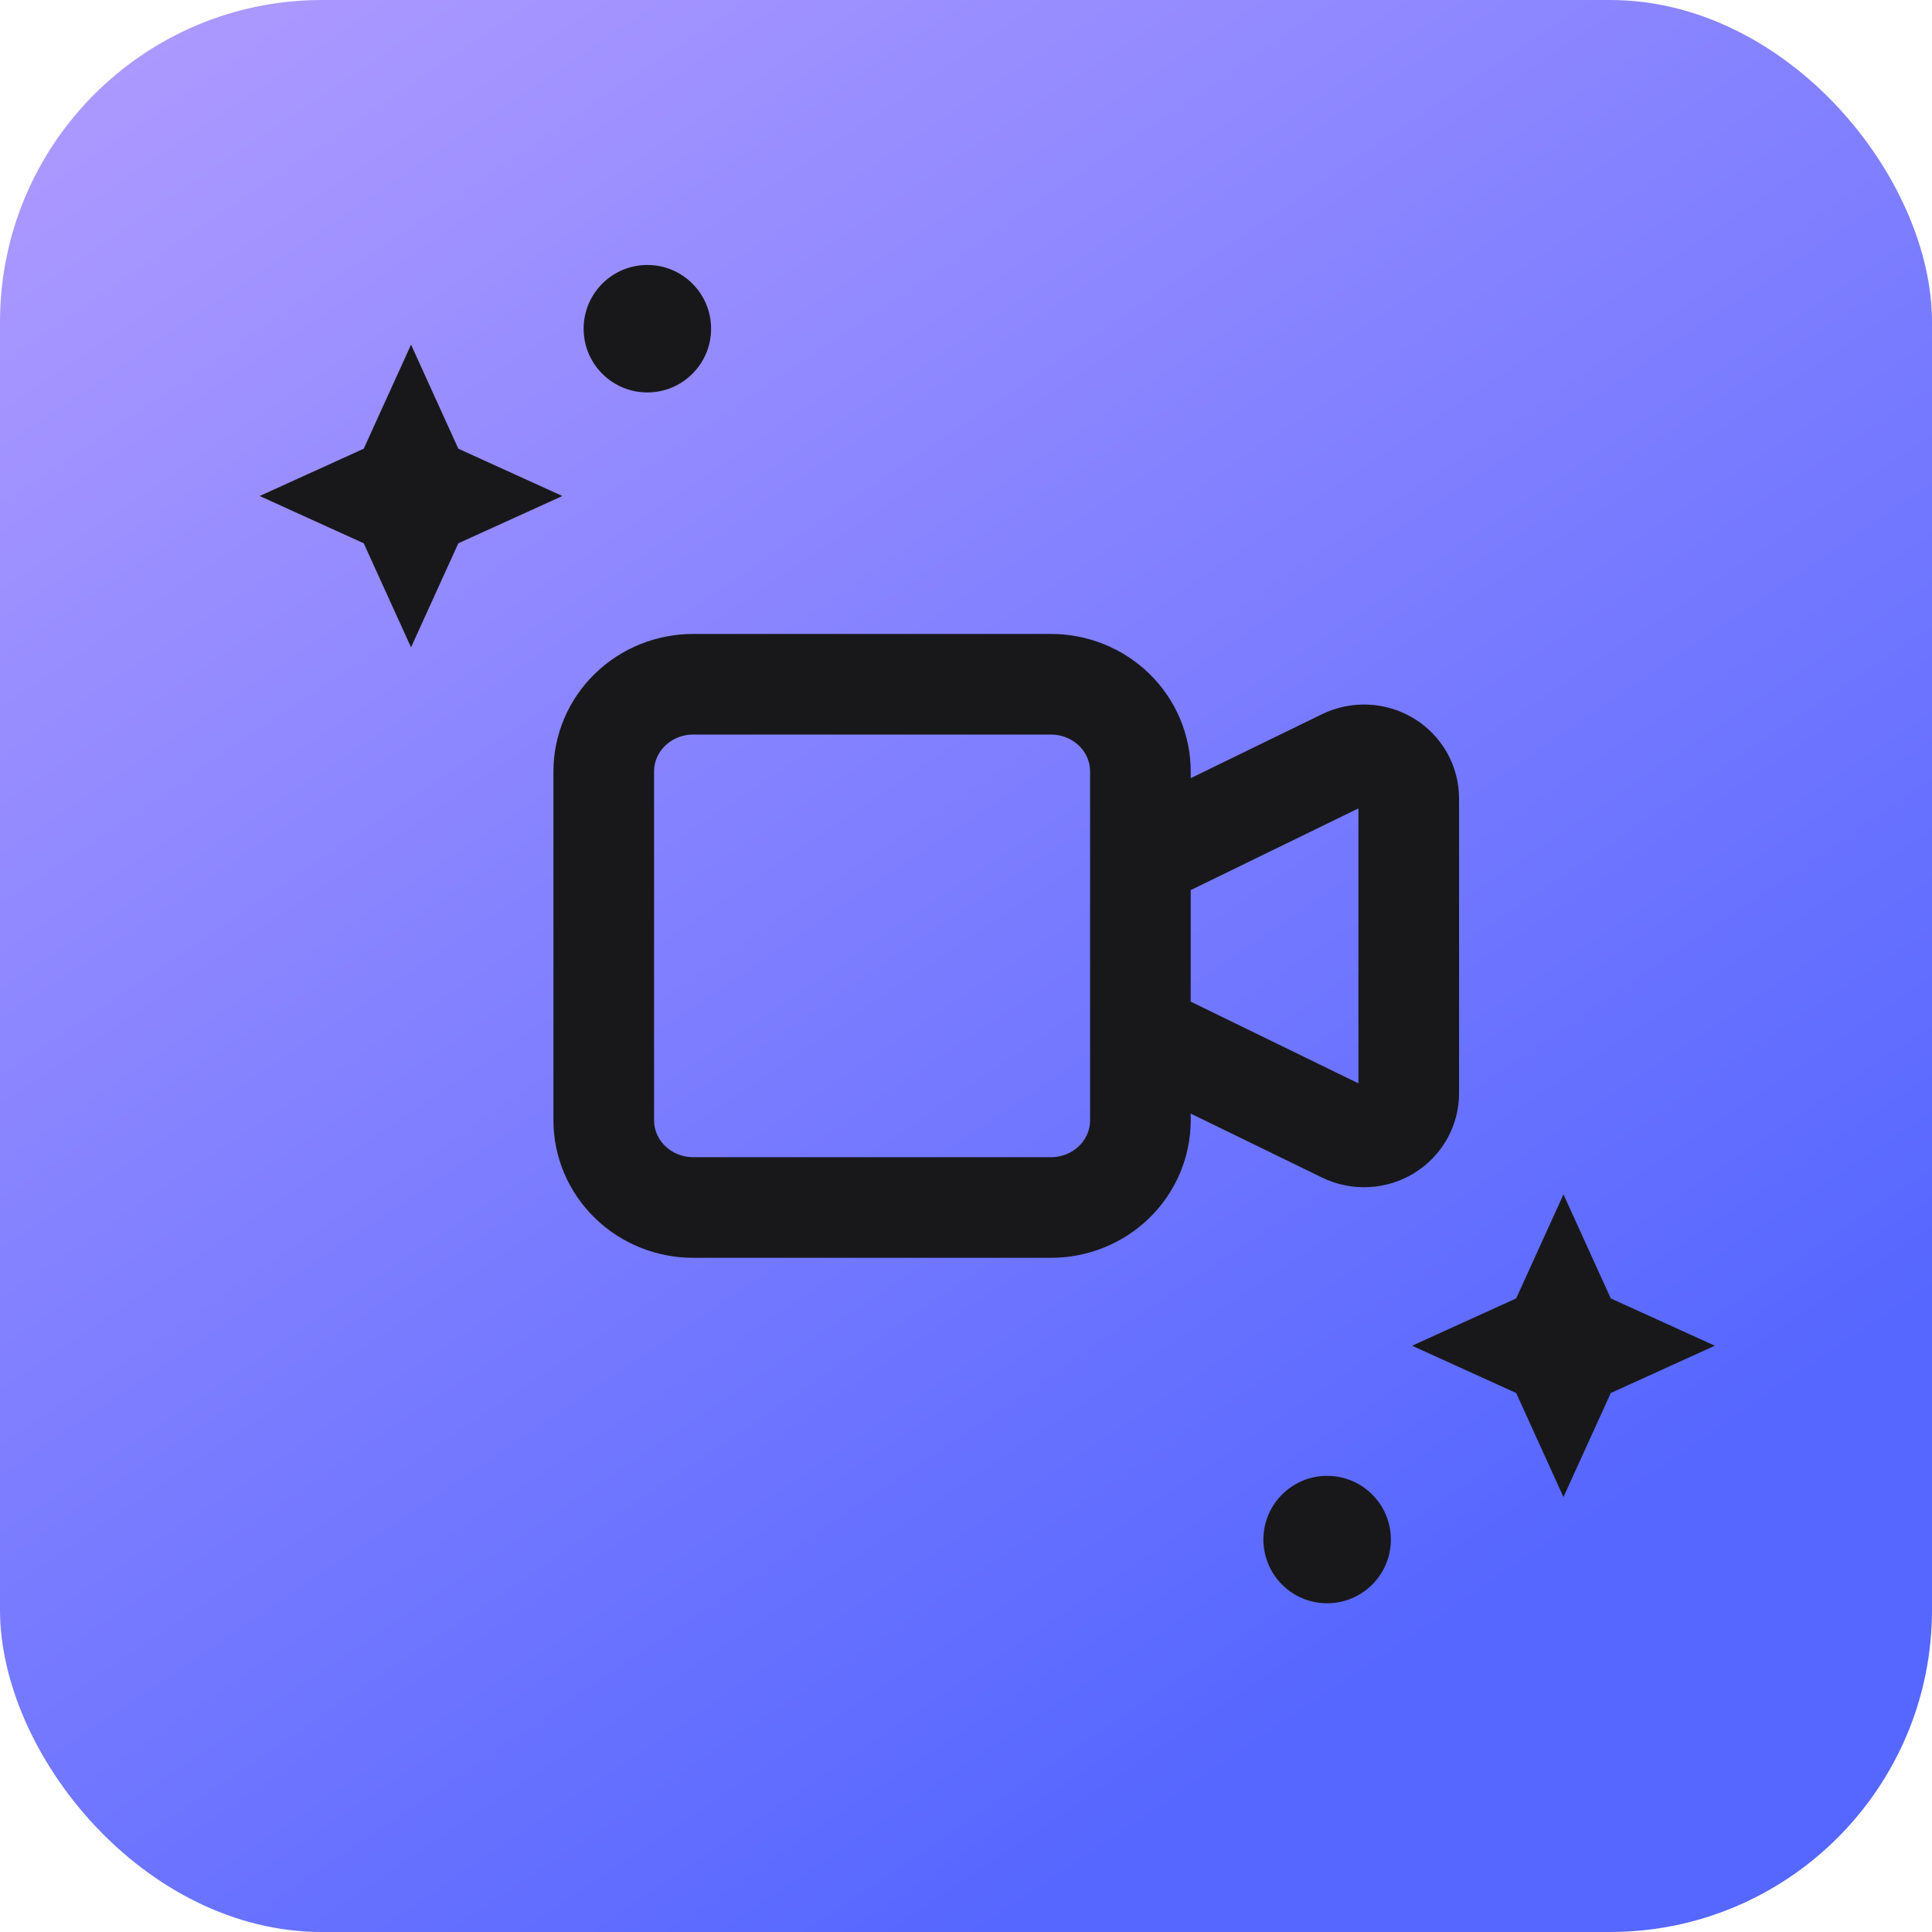
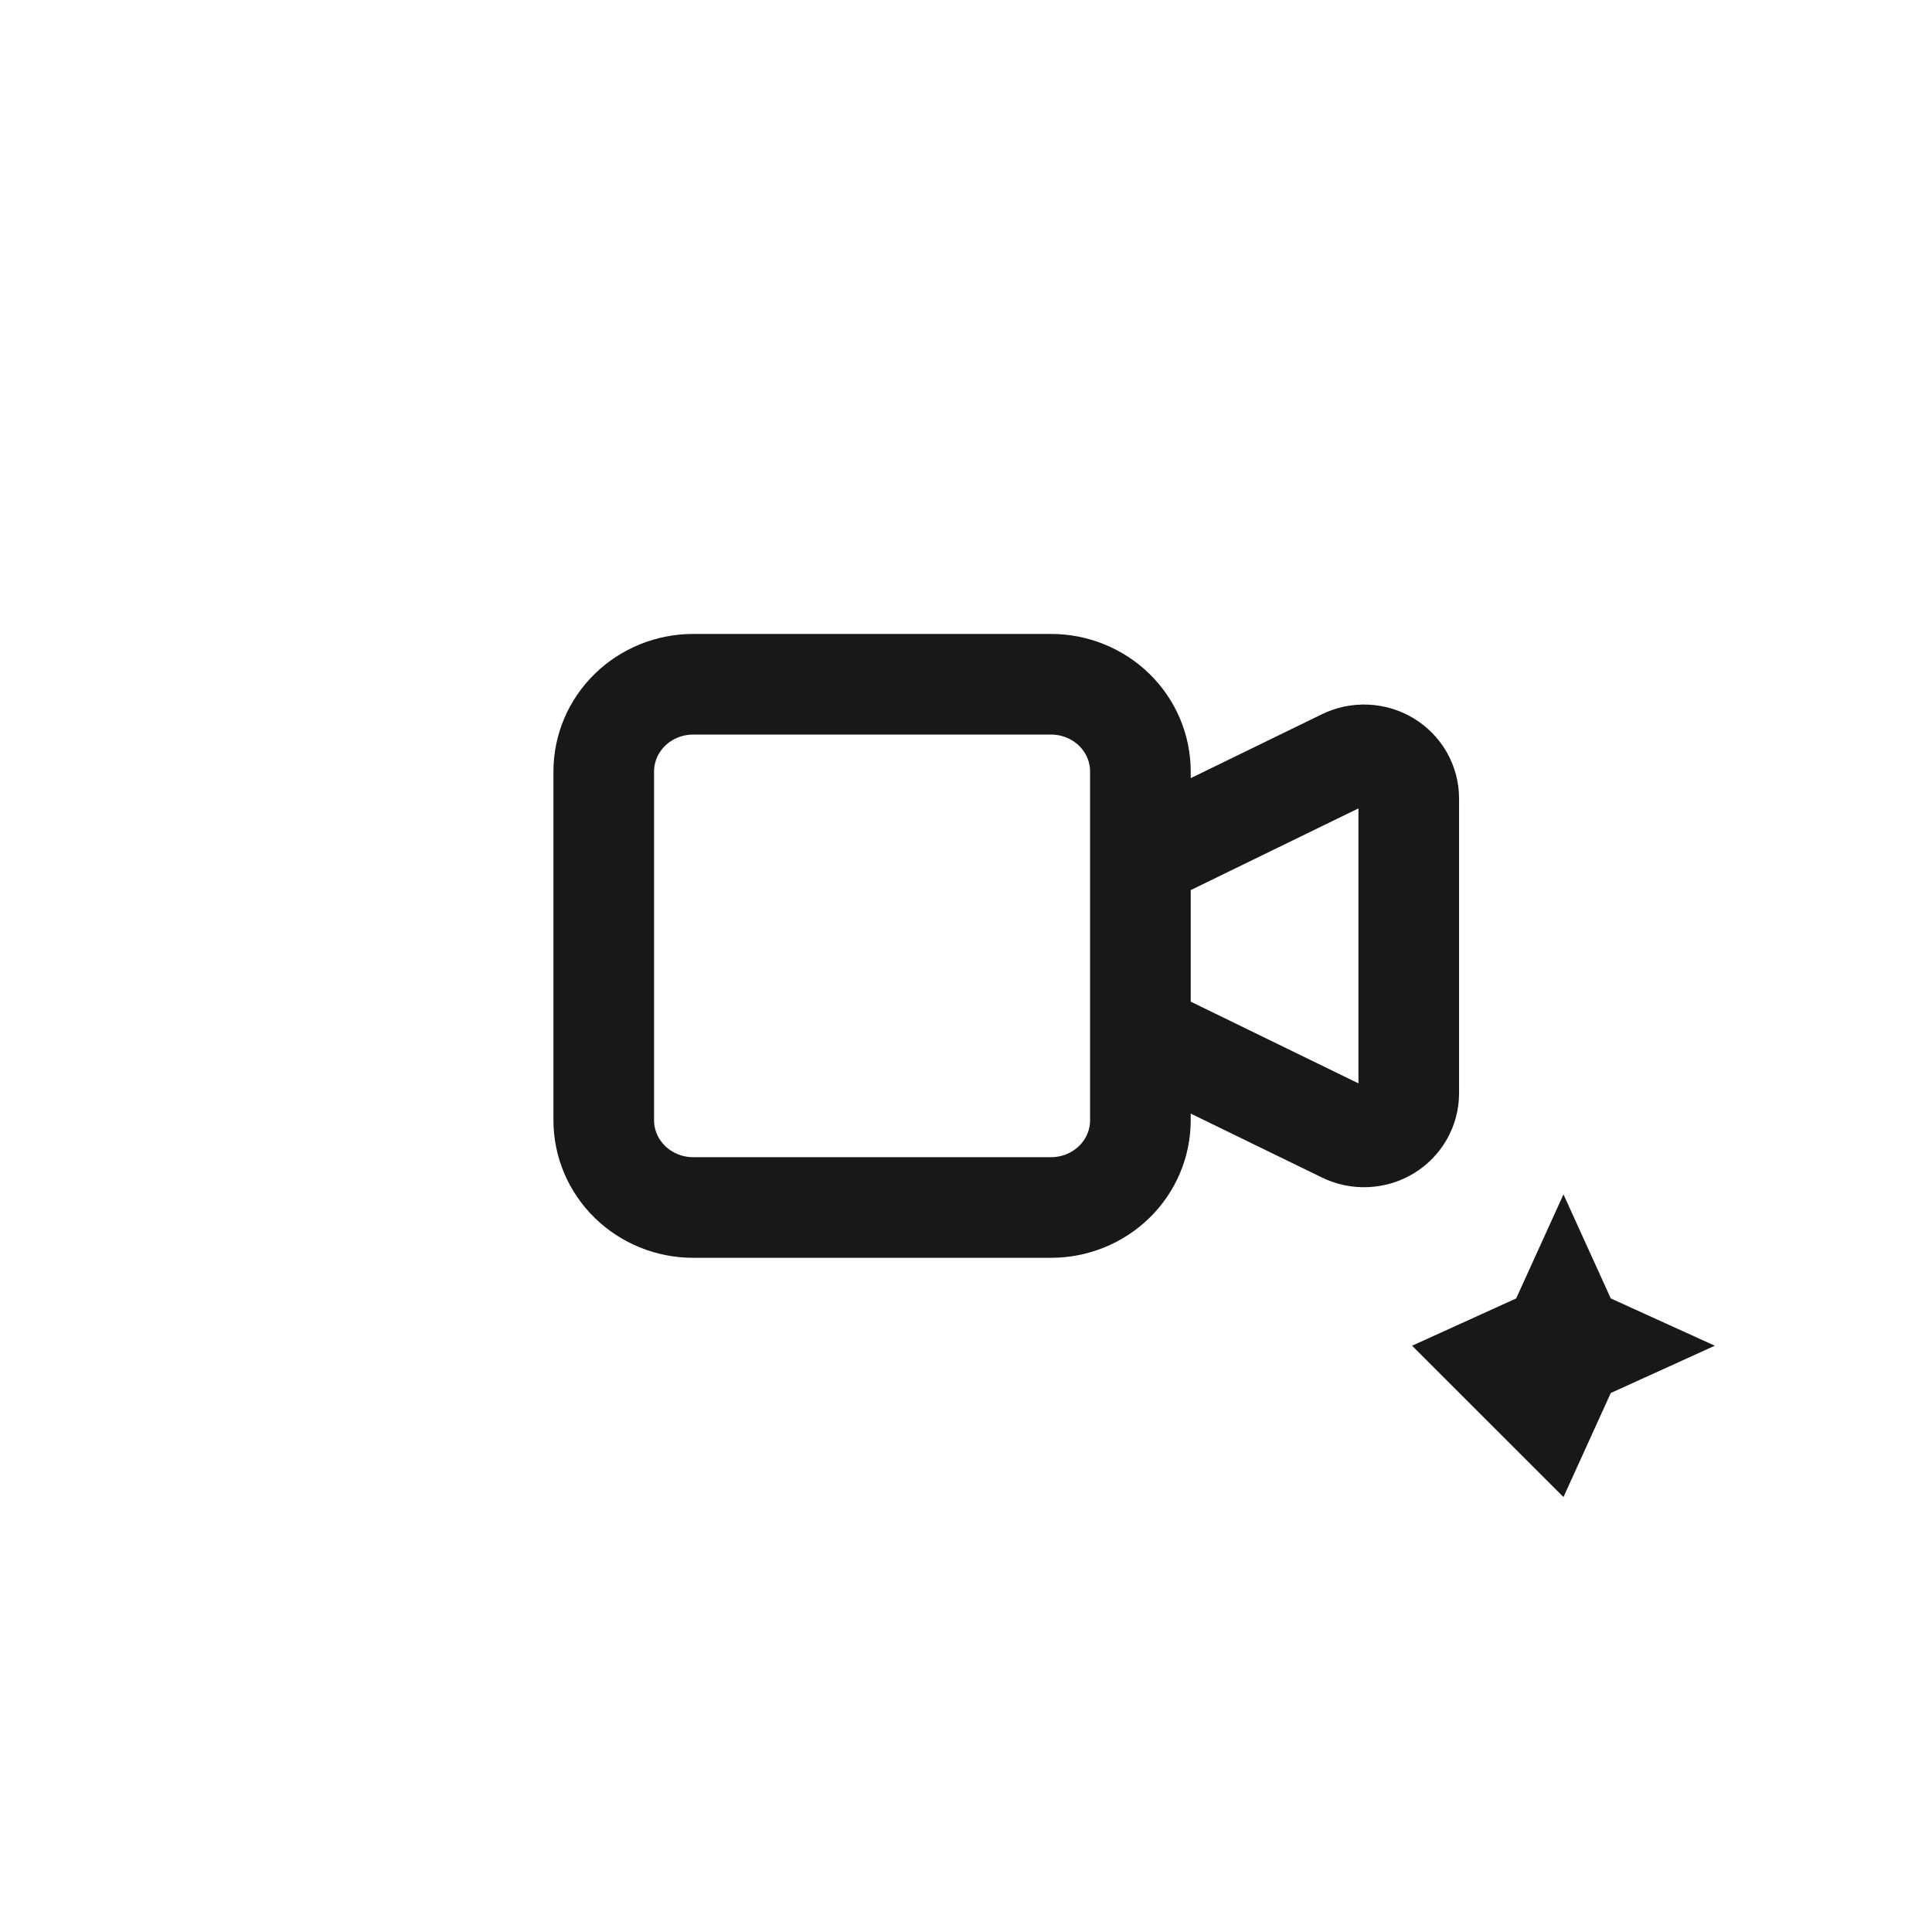
<svg xmlns="http://www.w3.org/2000/svg" width="48" height="48" viewBox="0 0 48 48" fill="none">
-   <rect width="48" height="48" rx="8" fill="url(#paint0_linear_255_480)" />
-   <path d="M34.556 38.25C34.556 39.124 33.847 39.833 32.972 39.833C32.098 39.833 31.389 39.124 31.389 38.25C31.389 37.376 32.098 36.667 32.972 36.667C33.847 36.667 34.556 37.376 34.556 38.25Z" fill="#18181B" />
-   <path d="M17.667 8.167C17.667 9.041 16.958 9.75 16.083 9.75C15.209 9.75 14.5 9.041 14.5 8.167C14.5 7.292 15.209 6.583 16.083 6.583C16.958 6.583 17.667 7.292 17.667 8.167Z" fill="#18181B" />
-   <path d="M10.212 8.562L9.037 11.148L6.451 12.323L9.037 13.498L10.212 16.083L11.387 13.498L13.972 12.323L11.387 11.148" fill="#18181B" />
-   <path d="M38.844 29.674L37.669 32.259L35.083 33.434L37.669 34.609L38.844 37.194L40.019 34.609L42.604 33.434L40.019 32.259" fill="#18181B" />
+   <path d="M38.844 29.674L37.669 32.259L35.083 33.434L38.844 37.194L40.019 34.609L42.604 33.434L40.019 32.259" fill="#18181B" />
  <path d="M28.333 21.333L33.392 18.868C33.562 18.785 33.75 18.746 33.939 18.755C34.128 18.763 34.312 18.818 34.473 18.915C34.634 19.012 34.767 19.148 34.859 19.309C34.951 19.47 35 19.652 35 19.836V27.164C35 27.348 34.951 27.53 34.859 27.691C34.767 27.852 34.634 27.988 34.473 28.085C34.312 28.182 34.128 28.237 33.939 28.245C33.75 28.254 33.562 28.215 33.392 28.132L28.333 25.667V21.333ZM15 19.167C15 18.592 15.234 18.041 15.651 17.635C16.068 17.228 16.633 17 17.222 17H26.111C26.701 17 27.266 17.228 27.683 17.635C28.099 18.041 28.333 18.592 28.333 19.167V27.833C28.333 28.408 28.099 28.959 27.683 29.365C27.266 29.772 26.701 30 26.111 30H17.222C16.633 30 16.068 29.772 15.651 29.365C15.234 28.959 15 28.408 15 27.833V19.167Z" stroke="#18181B" stroke-width="2.5" stroke-linecap="round" />
  <defs>
    <linearGradient id="paint0_linear_255_480" x1="0" y1="0" x2="30.022" y2="44.368" gradientUnits="userSpaceOnUse">
      <stop offset="0.035" stop-color="#AE9AFF" />
      <stop offset="1" stop-color="#5667FF" />
    </linearGradient>
  </defs>
</svg>